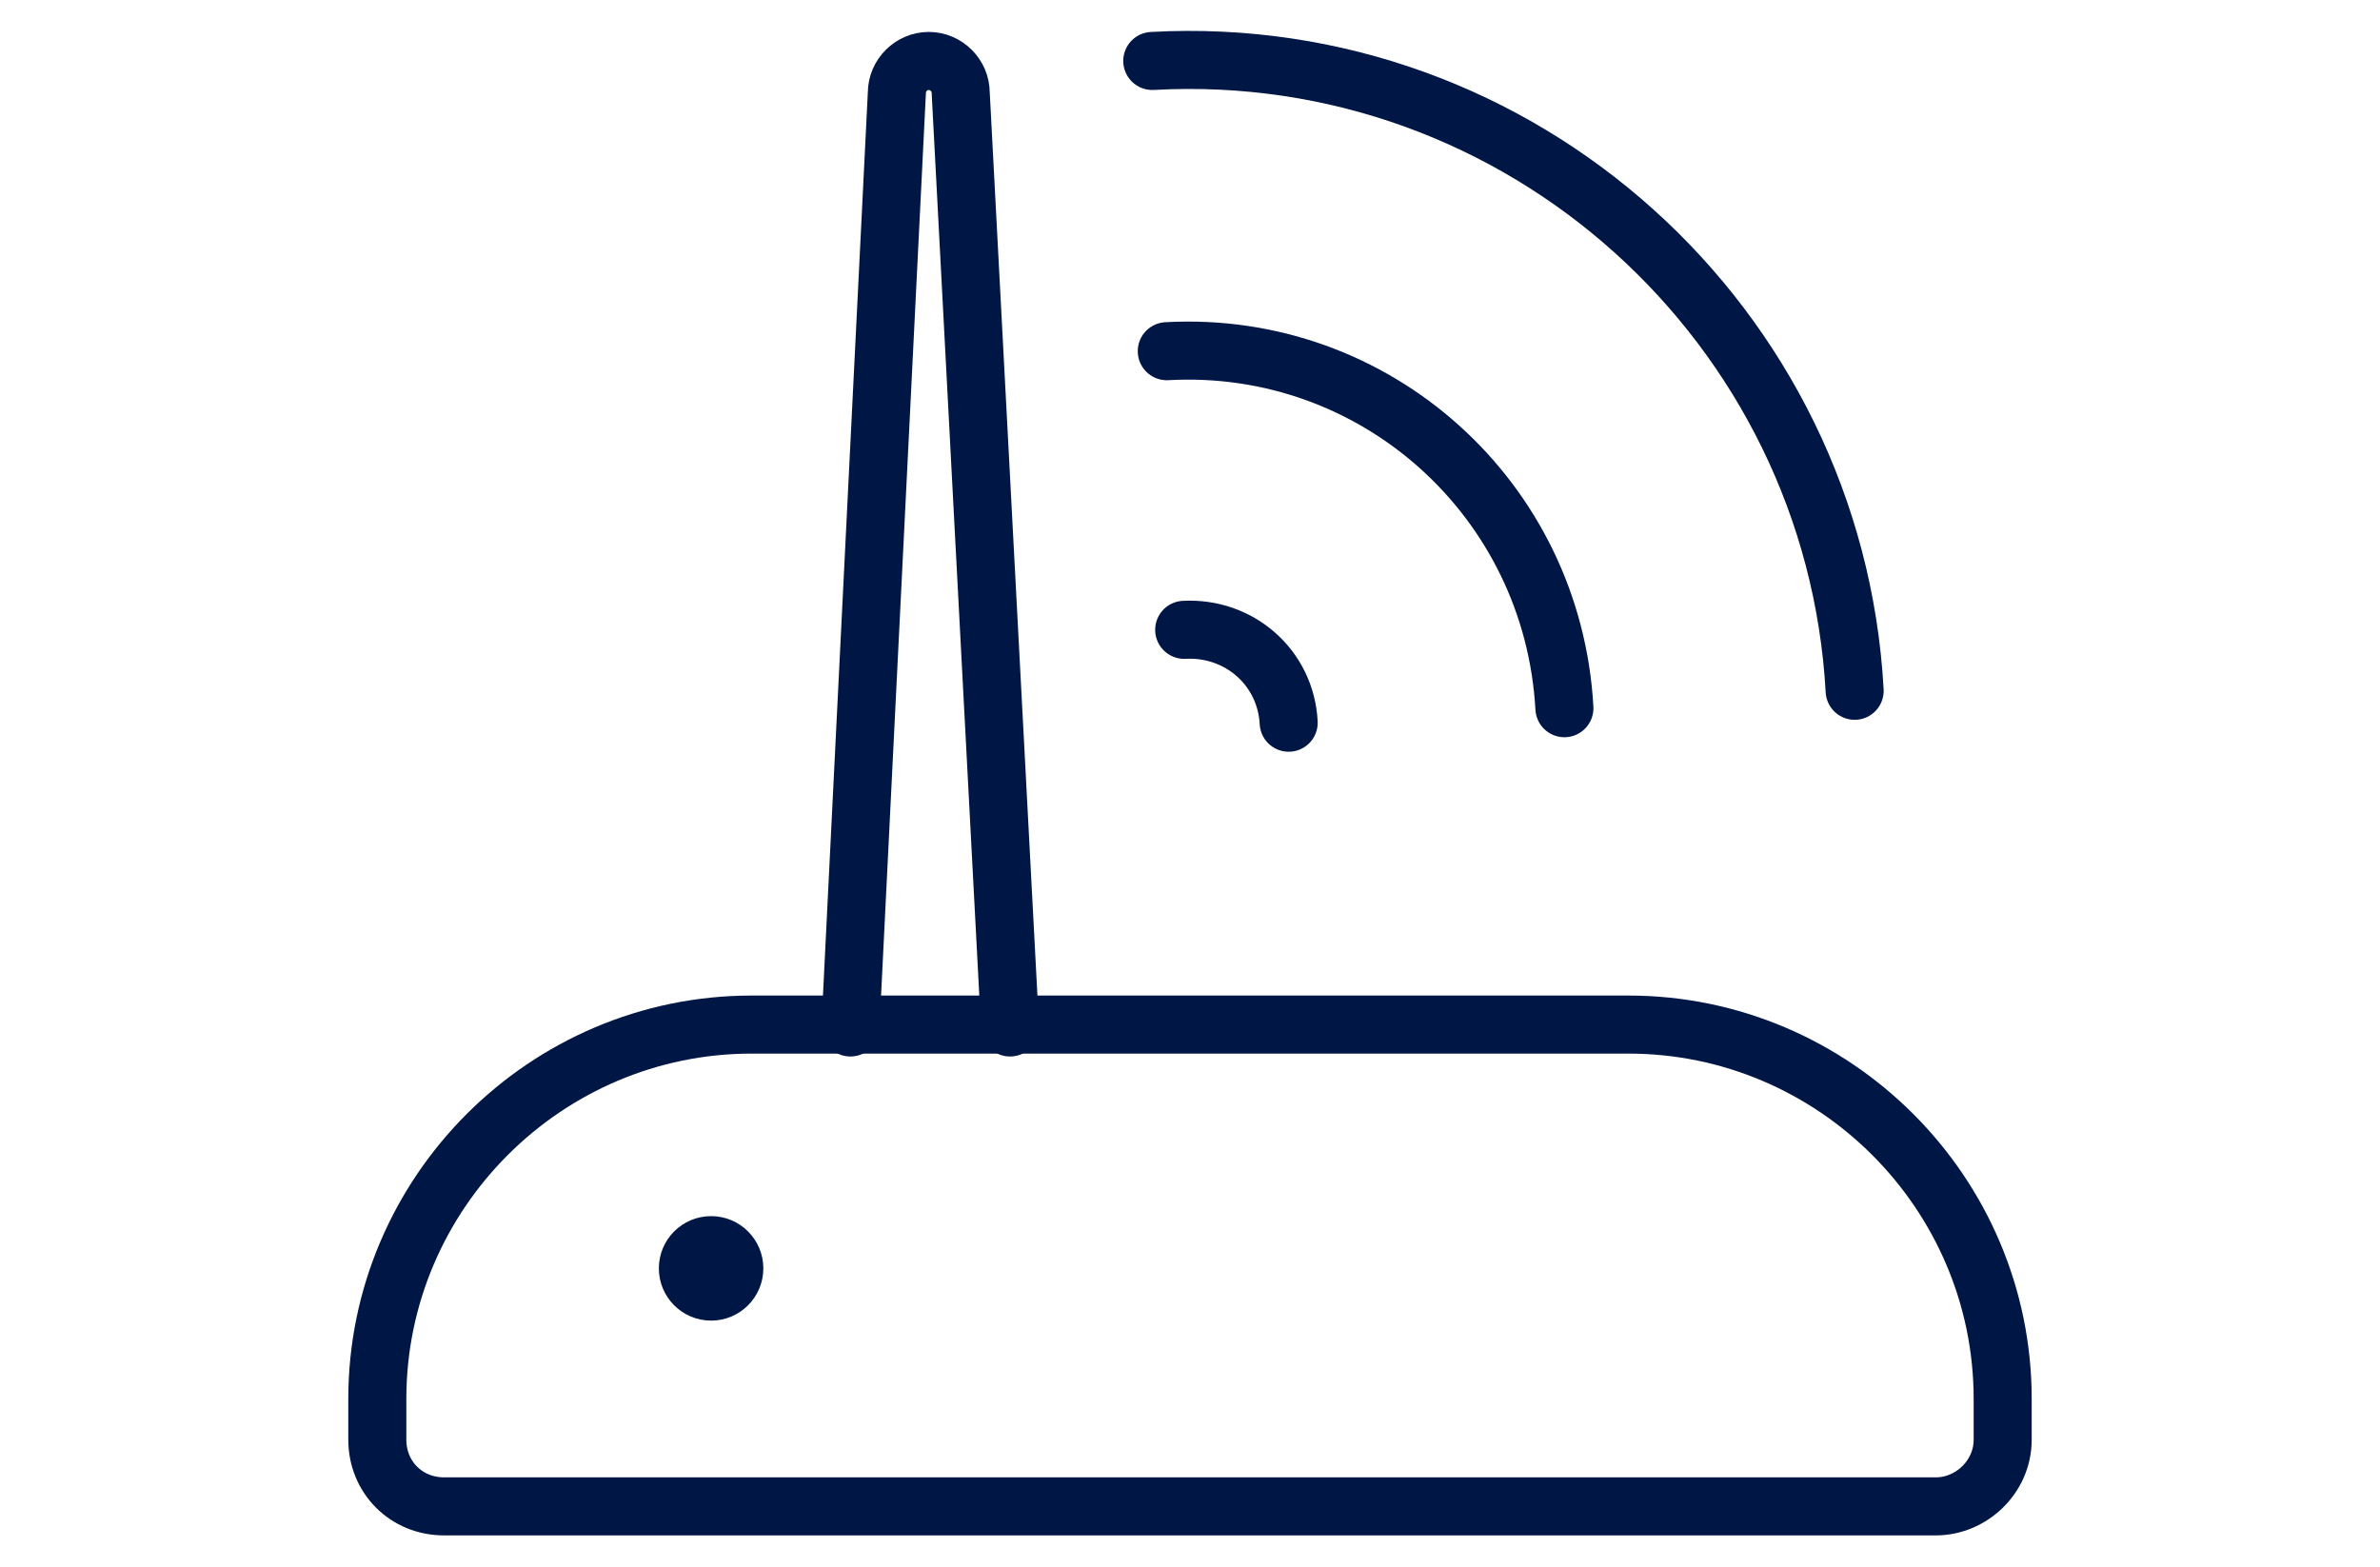
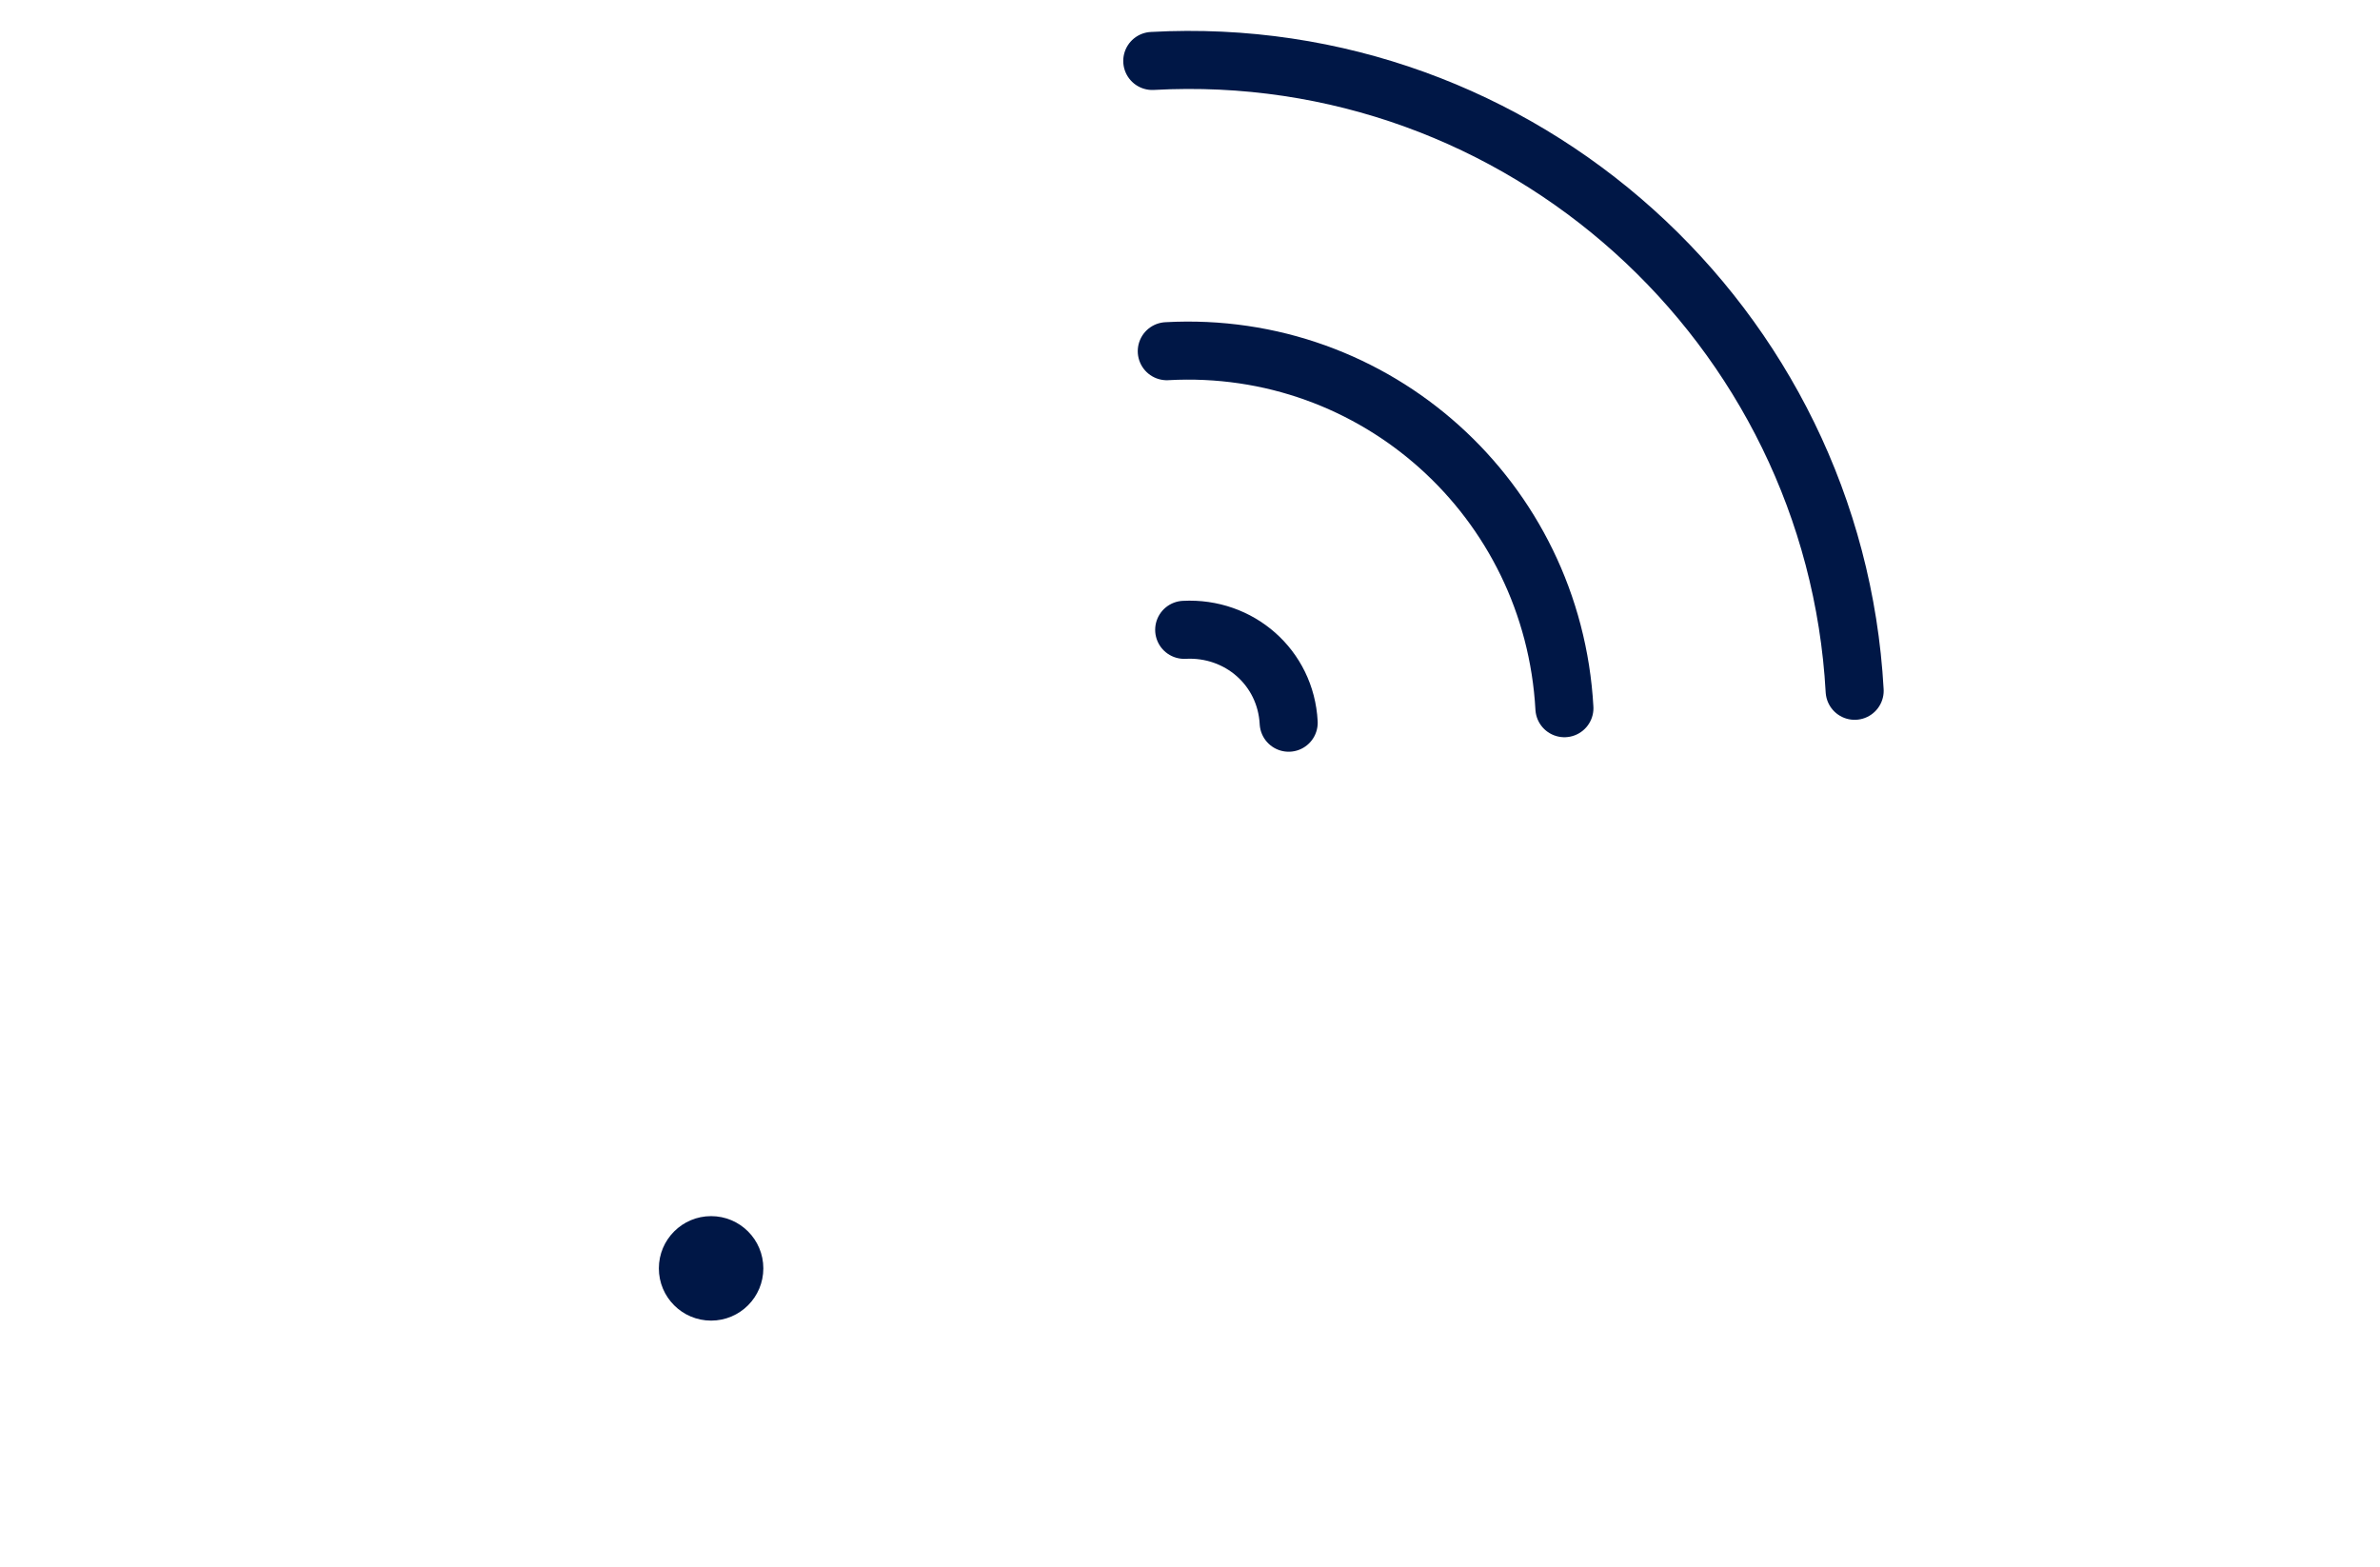
<svg xmlns="http://www.w3.org/2000/svg" enable-background="new 0 0 82 54" viewBox="0 0 82 54">
  <g style="fill:none;stroke:#001746;stroke-width:2;stroke-linecap:round;stroke-linejoin:round;stroke-miterlimit:10">
-     <path d="m66.7 51.9h-51.4c-1.3 0-2.3-1-2.3-2.3v-1.4c0-7.1 5.8-12.9 12.9-12.9h30.2c7.1 0 12.9 5.8 12.9 12.9v1.4c0 1.3-1.1 2.3-2.3 2.3z" />
-     <path d="m34.8 35.4-1.7-32.2c0-.6-.5-1.1-1.1-1.1-.6 0-1.1.5-1.1 1.1l-1.6 32.2" />
    <path d="m39.7 2.1c12.7-.7 23.5 9.1 24.2 21.7m-10 .6c-.4-7.2-6.5-12.7-13.7-12.3m4.2 12.8c-.1-1.9-1.7-3.3-3.6-3.2" />
  </g>
  <circle cx="24.5" cy="43.7" fill="#001746" r="1.8" />
</svg>